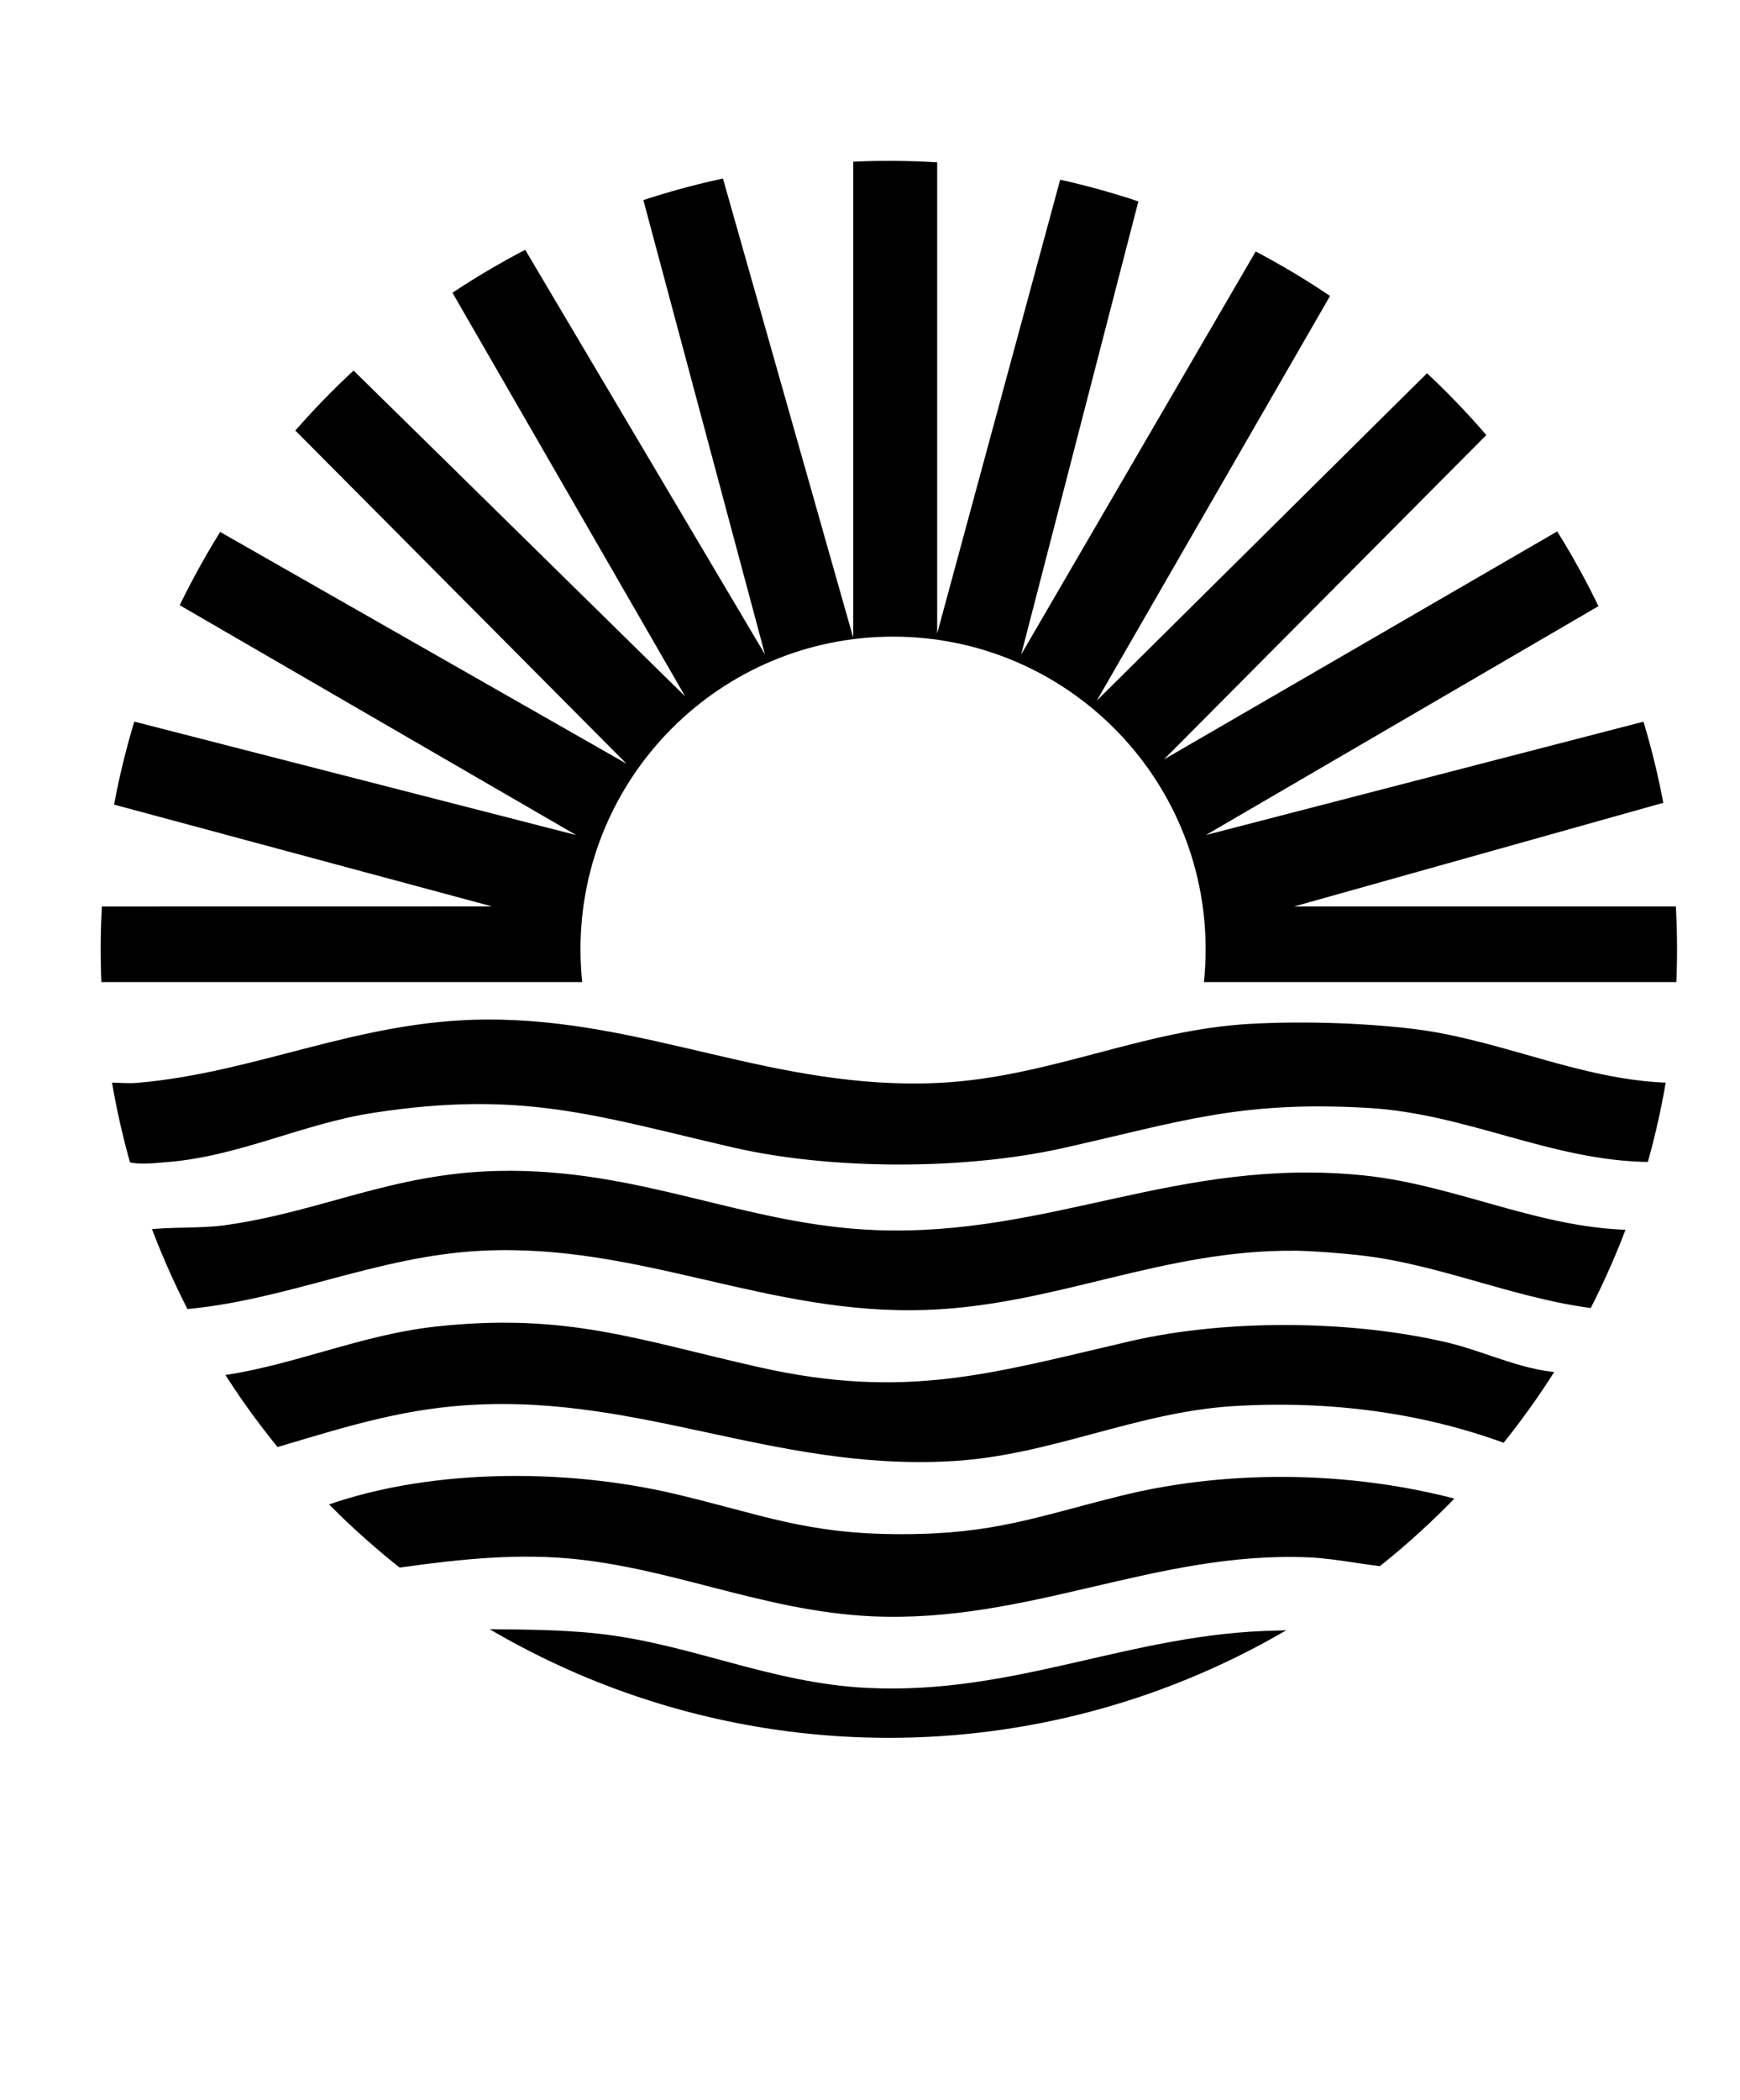
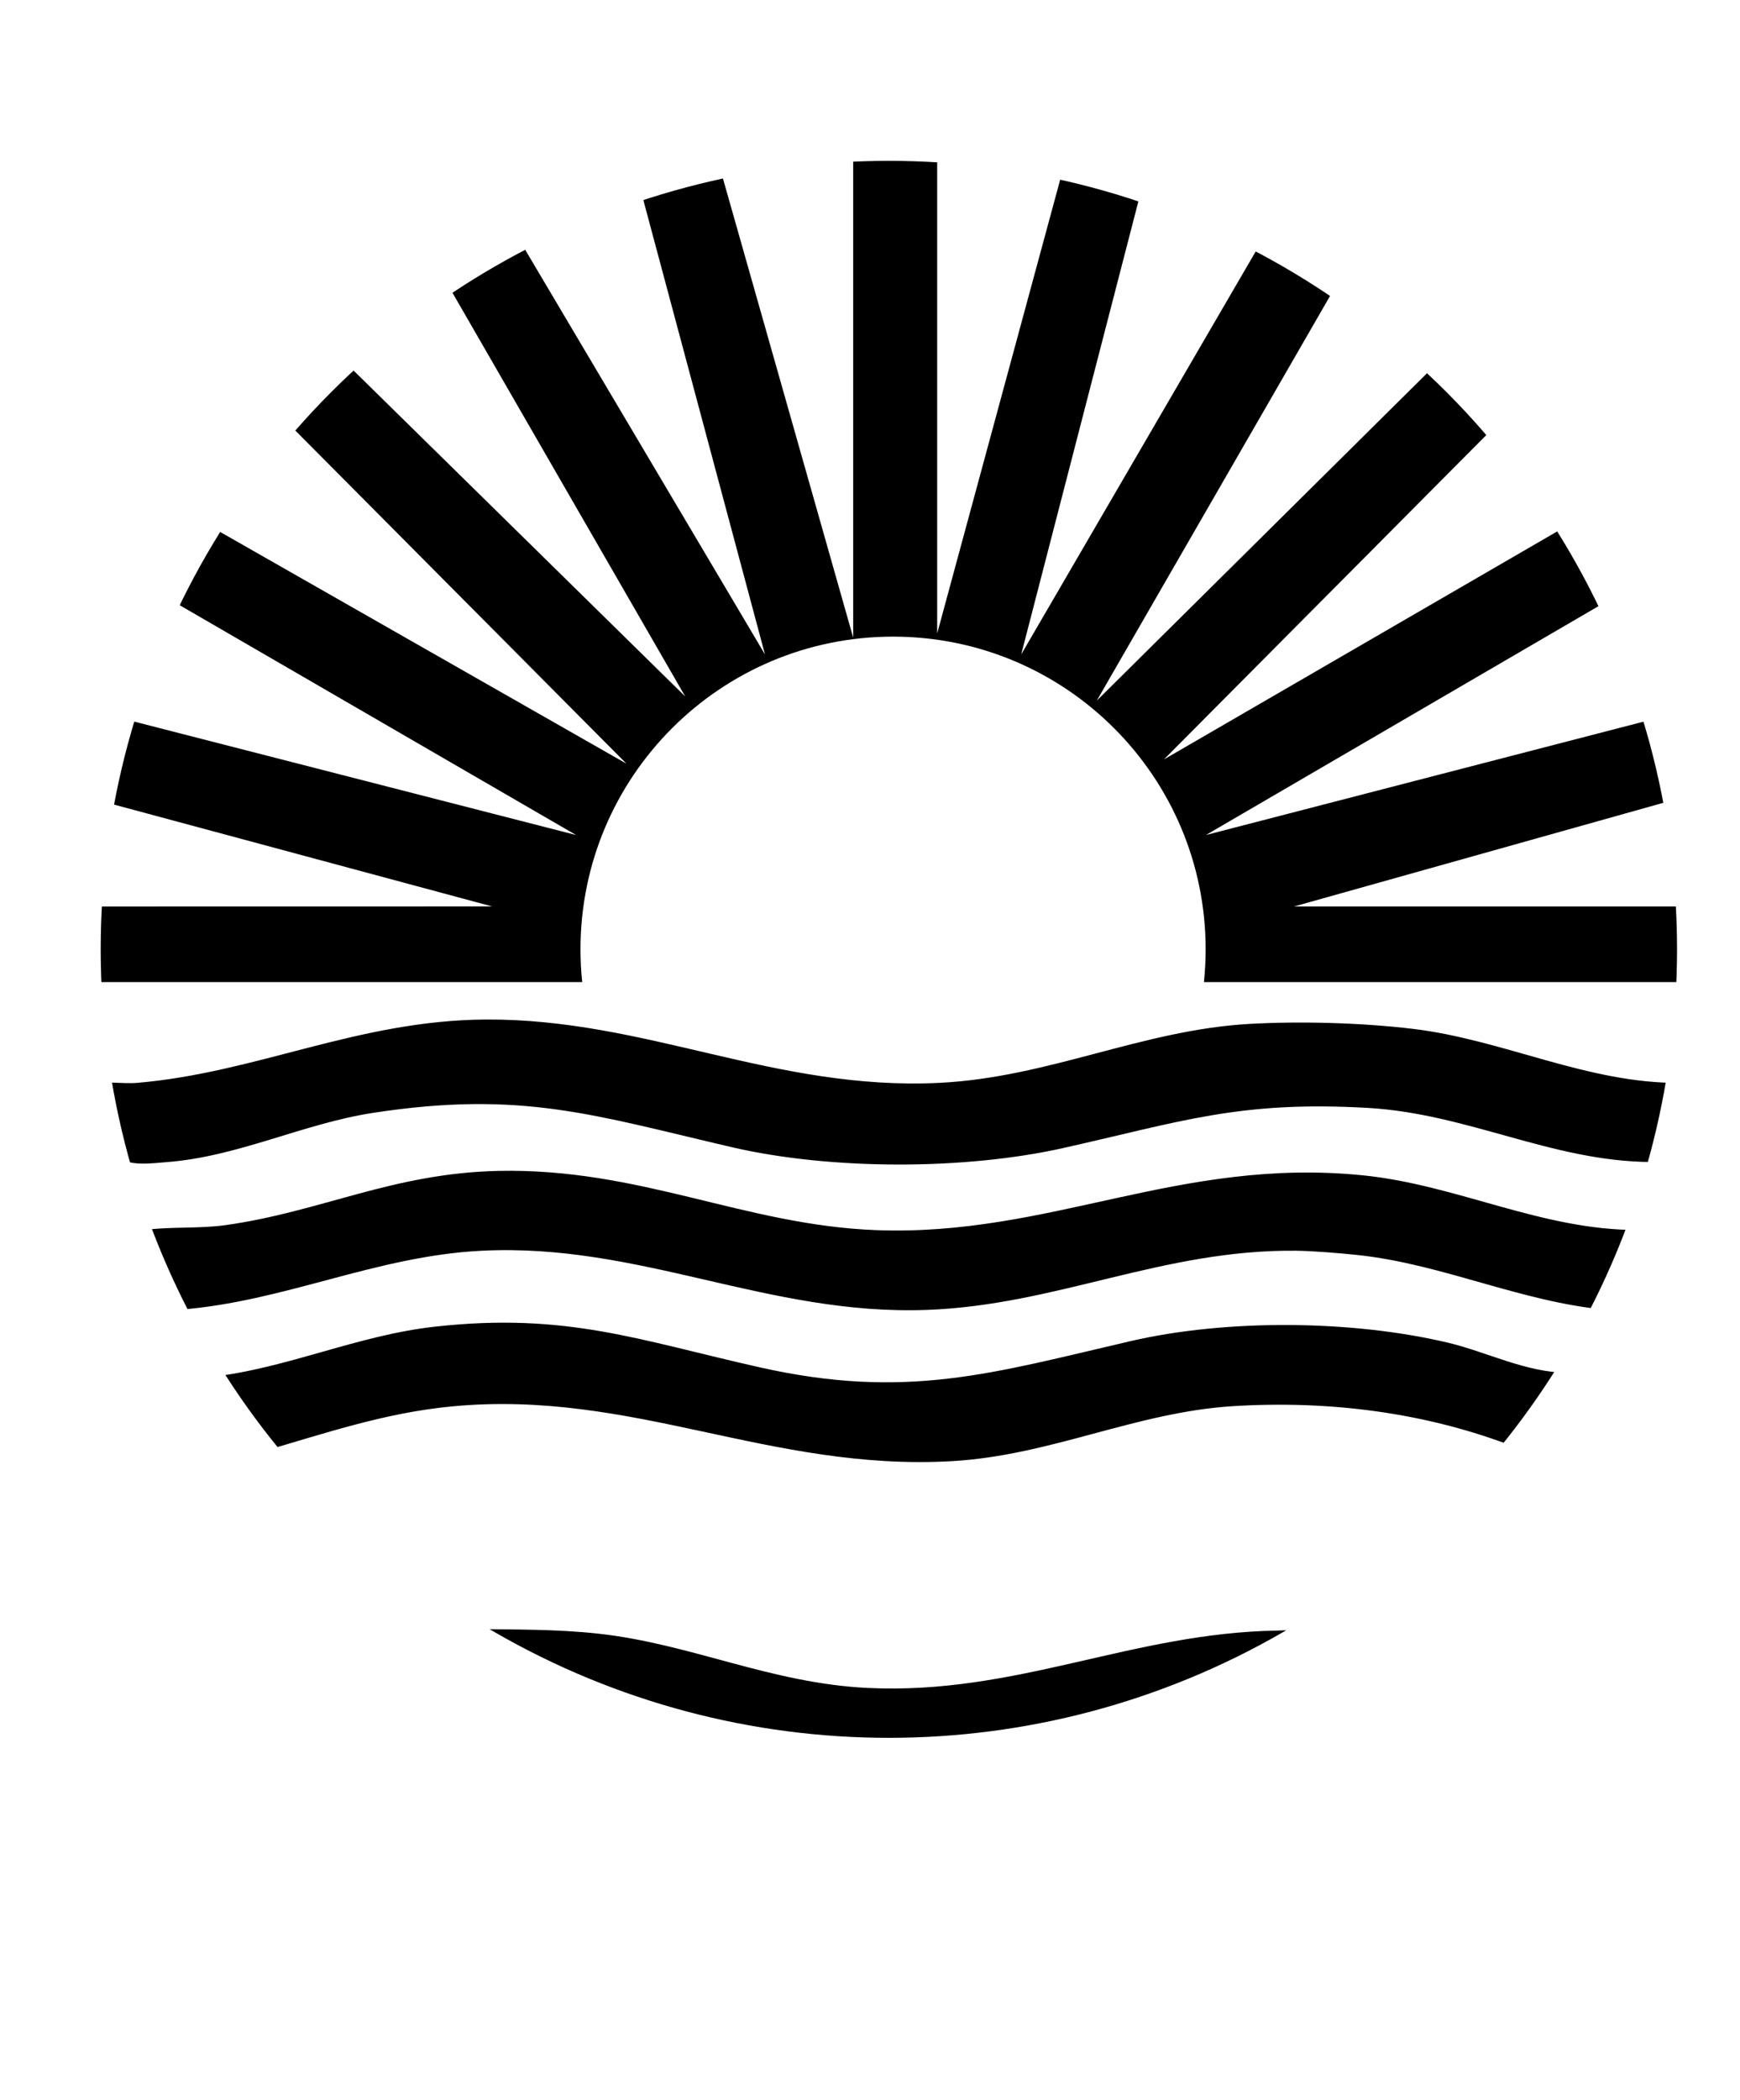
<svg xmlns="http://www.w3.org/2000/svg" id="uuid-38f1b21f-2f47-4110-9ca6-0bd53cbbf0d0" viewBox="0 0 414.409 500">
  <defs>
    <style>.uuid-4f391fc9-84cd-4c32-8aa7-25382a6dbfdd{clip-path:url(#uuid-d7d262dd-7ee5-49f8-8f23-011e6f558ff0);}.uuid-2bb22e54-70cc-4e74-b0b0-9ad661d1cf2d{fill:none;}</style>
    <clipPath id="uuid-d7d262dd-7ee5-49f8-8f23-011e6f558ff0">
      <circle class="uuid-2bb22e54-70cc-4e74-b0b0-9ad661d1cf2d" cx="211.697" cy="226.01" r="187.715" />
    </clipPath>
  </defs>
  <g class="uuid-4f391fc9-84cd-4c32-8aa7-25382a6dbfdd">
    <path d="M400.208,257.808c1.56,1.548-6.293,15.924-7.163,18.828-23.545-.182-43.506-11.525-67.293-12.88-30.608-1.743-44.414,3.261-72.538,9.558-23.53,5.269-55.347,5.26-78.834-.186-32.885-7.626-50.126-13.625-85.541-8.189-16.731,2.568-32.108,10.449-49.263,11.736-3.062.23-9.428,1.147-11.283-1.46-.947-1.331-7.087-15.683-7.104-16.897,3.68-1.168,7.717-.2,11.504-.525,28.583-2.447,52.54-14.895,83.015-15.076,38.149-.227,68.742,16.991,107.986,15.077,26.108-1.274,48.27-12.601,73.962-14.038,12.213-.683,26.801-.265,38.906,1.19,21.649,2.602,41.447,13.03,63.645,12.862Z" />
    <path d="M390.201,292.809l-7.565,19.017c-20.298-1.842-38.759-10.774-58.945-13.008-4.044-.447-10.925-1.012-14.934-1.058-31.804-.364-57.077,12.958-88.004,14.091-37.936,1.39-68.327-16-106.089-14.089-25.315,1.281-46.852,12.125-71.94,14.047-1.575-.136-2.139-.882-2.96-2.07-1.052-1.521-6.304-13.728-6.568-15.44-.313-2.032.183-1.312,1.488-1.497,5.586-.792,12.852-.277,18.901-1.118,22.847-3.18,39.845-12.374,65.073-12.927,33.782-.741,58.584,12.907,90,14.096,41.471,1.57,72.113-17.488,116.034-13.034,22.392,2.271,42.77,13.165,65.51,12.992Z" />
    <path d="M373.2,326.809c1.01.907-9.985,17.39-12.472,17.658-21.17-8.238-44.327-11.119-67.065-9.705-23.188,1.443-43.448,11.751-66.91,13.09-43.438,2.479-76.134-17.108-119.038-13.038-15.91,1.509-29.903,6.285-45.065,10.699l-12.445-17.699c18.441-2.099,34.854-9.94,53.517-11.993,31.228-3.436,48.436,3.242,77.259,9.708,34.916,7.833,55.478,1.352,88.214-6.235,22.937-5.316,52.76-5.071,75.662.359,9.234,2.189,18.531,7.08,28.344,7.156Z" />
-     <path d="M350.202,357.816l-16.862,15.468c-7.008-.374-14.644-2.222-21.594-2.522-36.401-1.569-66.718,15.706-104.031,14.031-26.568-1.192-49.287-12.386-75.02-13.98-14.074-.872-28.07,1.008-41.934,3.011-2.794-2.03-15.569-11.941-15.568-14.51,25.533-9.835,59.113-9.911,85.64-3.639,20.657,4.884,31.161,9.567,53.871,9.567,22.111,0,32.172-4.171,52.289-9.15,26.577-6.577,56.997-5.867,83.208,1.723Z" />
    <path d="M112.21,387.808c10.094.158,20.272.003,30.368,1.122,22.141,2.455,40.898,11.798,64.085,12.915,35.421,1.705,62.893-13.124,97.639-13.658,1.14-.018,7.005-.498,6.882,1.117-22.115,14.017-47.67,22.827-73.644,26.34-35.51,4.802-94.282-2.842-123.676-25-1.136-.857-2.045-1.059-1.655-2.836Z" />
    <path d="M401.704,215.804h-93.5l91.046-25.554-4.086-19.411-107.955,27.954,96.899-56.472-10.388-17.456-96.51,55.933,78.552-79.007c.928-1.164.111-1.635-.497-2.518-1.199-1.744-12.228-12.334-13.575-12.227l-80.476,79.757,56.895-98.661c.278-1.789-13.943-10.625-16.391-10.392-.835.079-1.526.336-2.027,1.042l-56.477,97.012,28.974-111.98-18.903-3.949-30.081,110.93V36.304l-1.5-1.5h-18.5v117l-31.957-112.595-19.046,4.601,29.992,111.994-58.64-98.92c-1.9-.569-17.173,8.63-17.175,10.412l56.816,98.508-81.303-79.867c-1.757.269-12.384,11.193-13.247,12.876-.395.77-.667,1.229,0,1.983l80.55,81.008-99.971-56.995c-.724,3.51-10.355,15.321-8.883,17.846l96.86,56.139-108.96-27.96-3.991,19.931,92.952,25.029-96.992.017,1.053,4.527-1.056,13.466h118.454c-.267-2.562-.407-5.161-.407-7.794,0-41.116,33.331-74.446,74.446-74.446s74.446,33.331,74.446,74.446c0,2.633-.141,5.232-.407,7.794h116.468v-16.5l-1.5-1.5Z" />
  </g>
</svg>